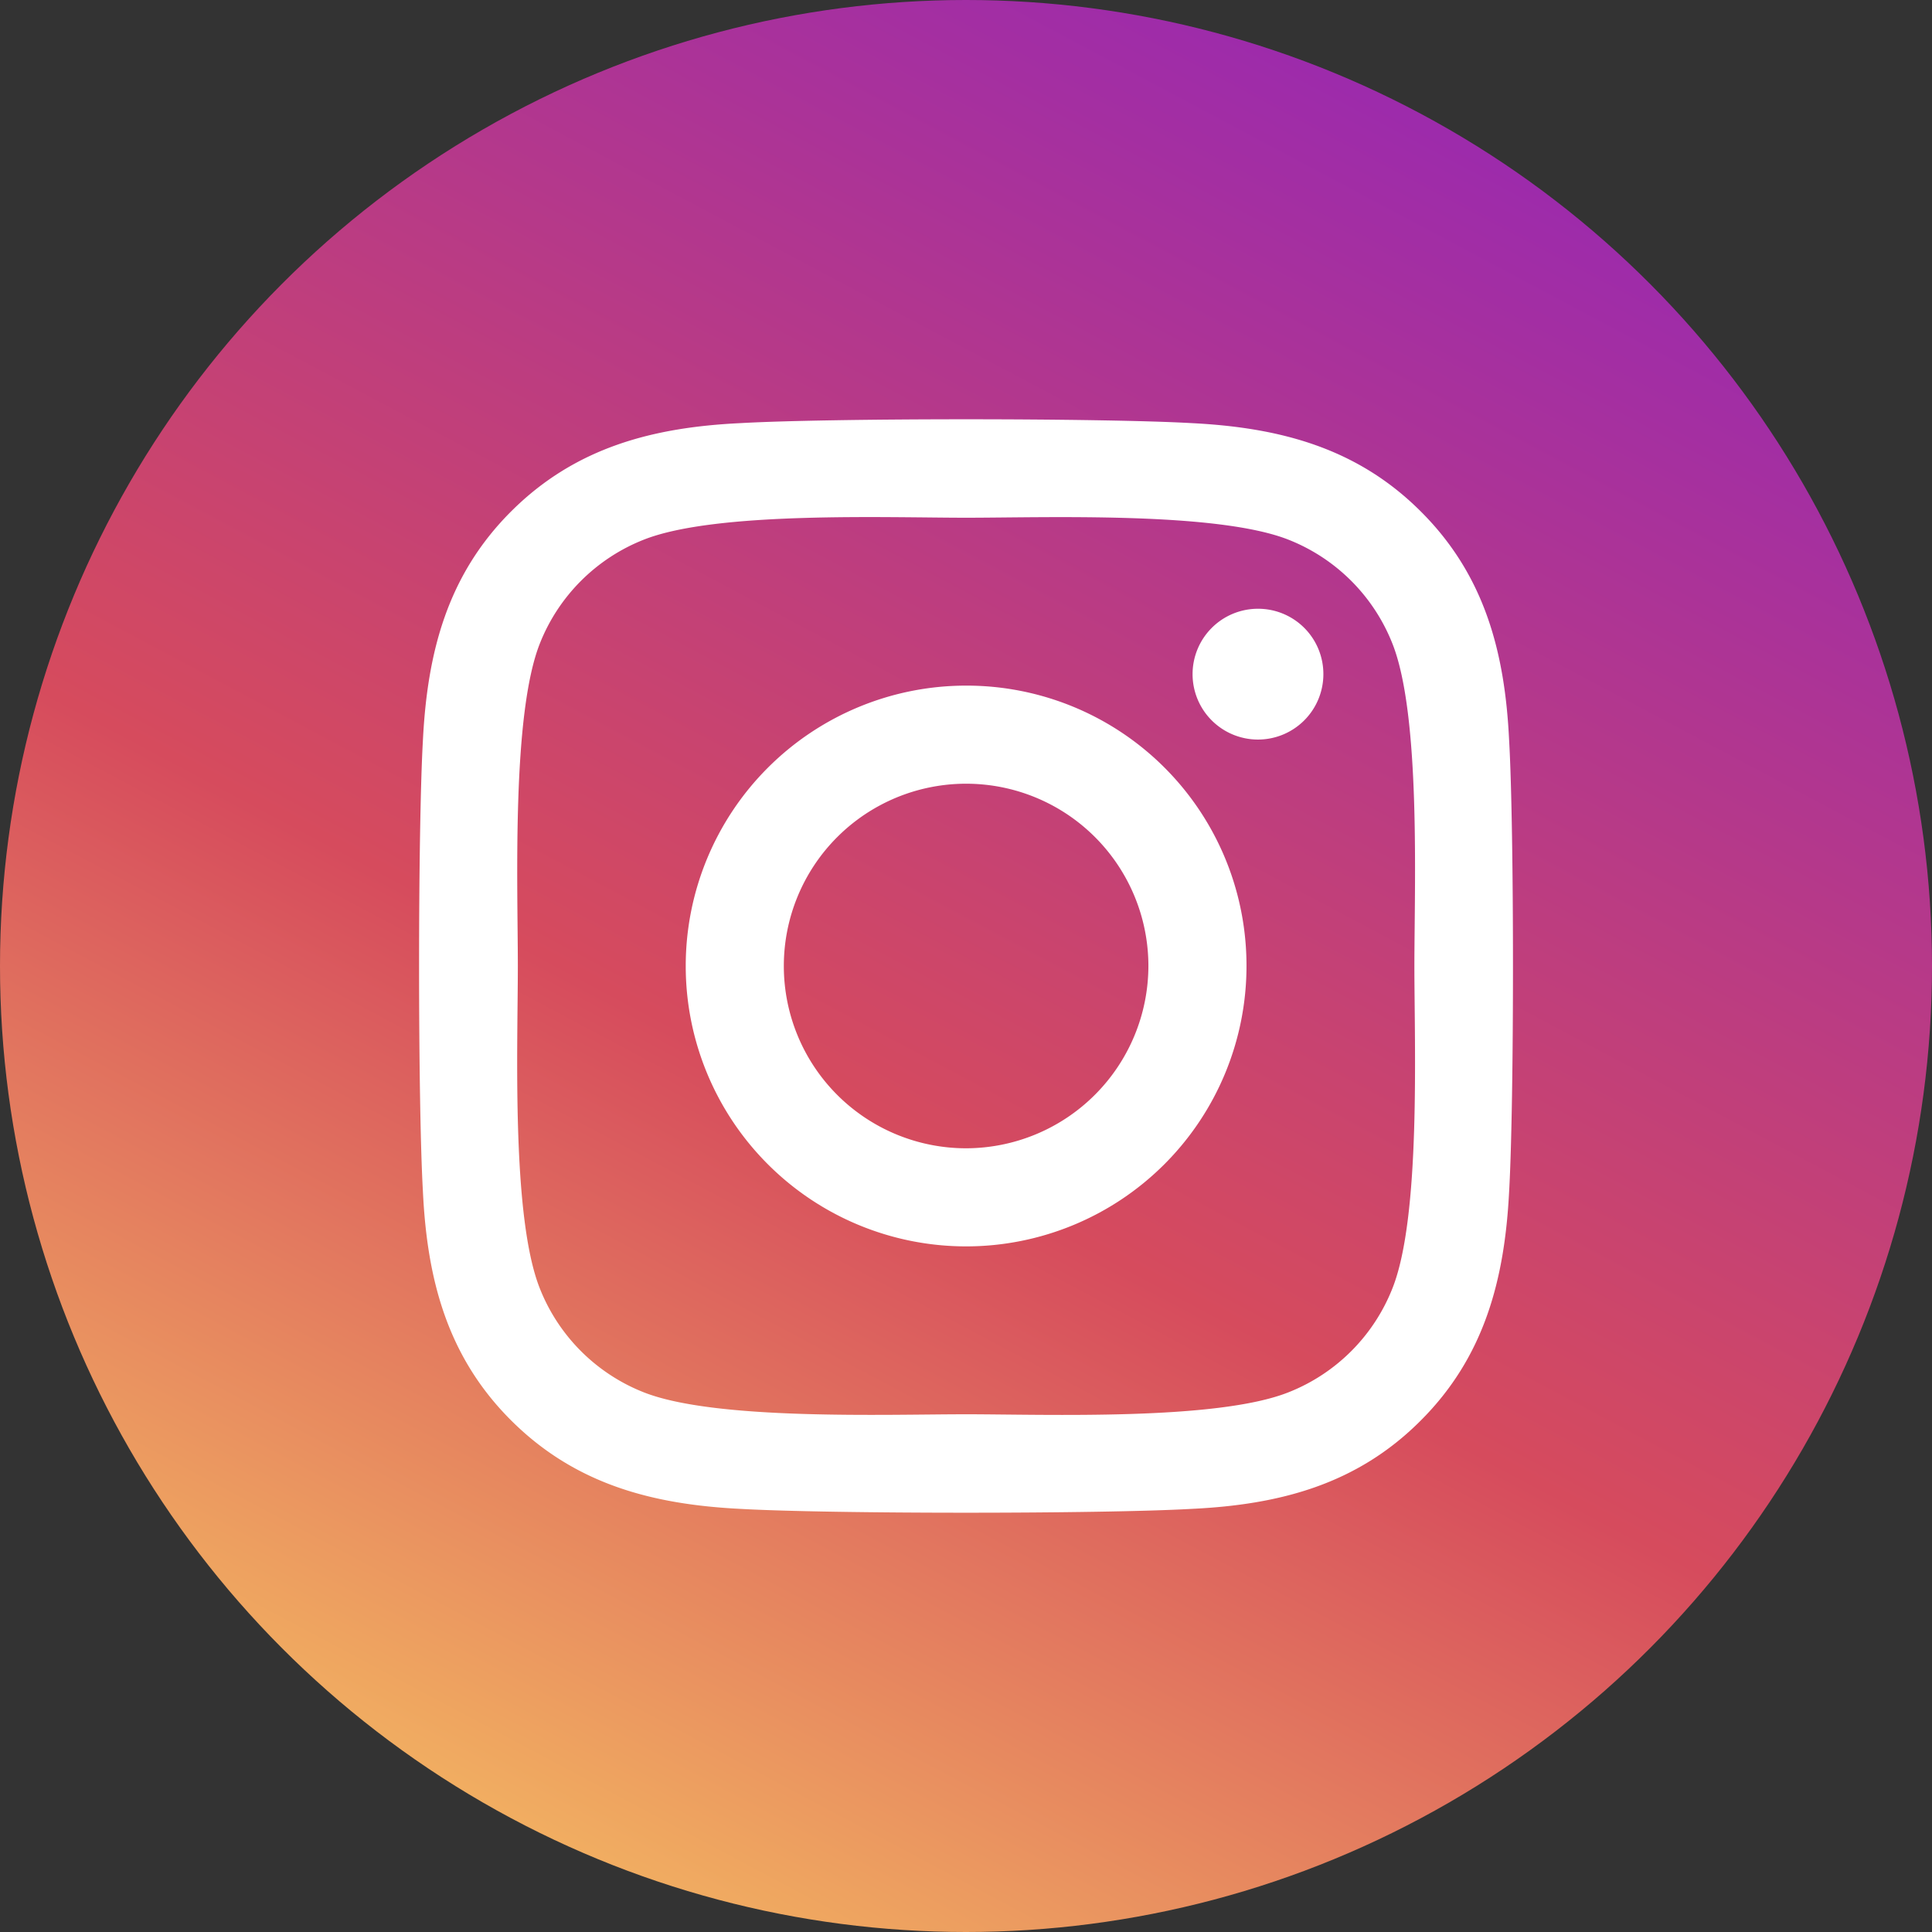
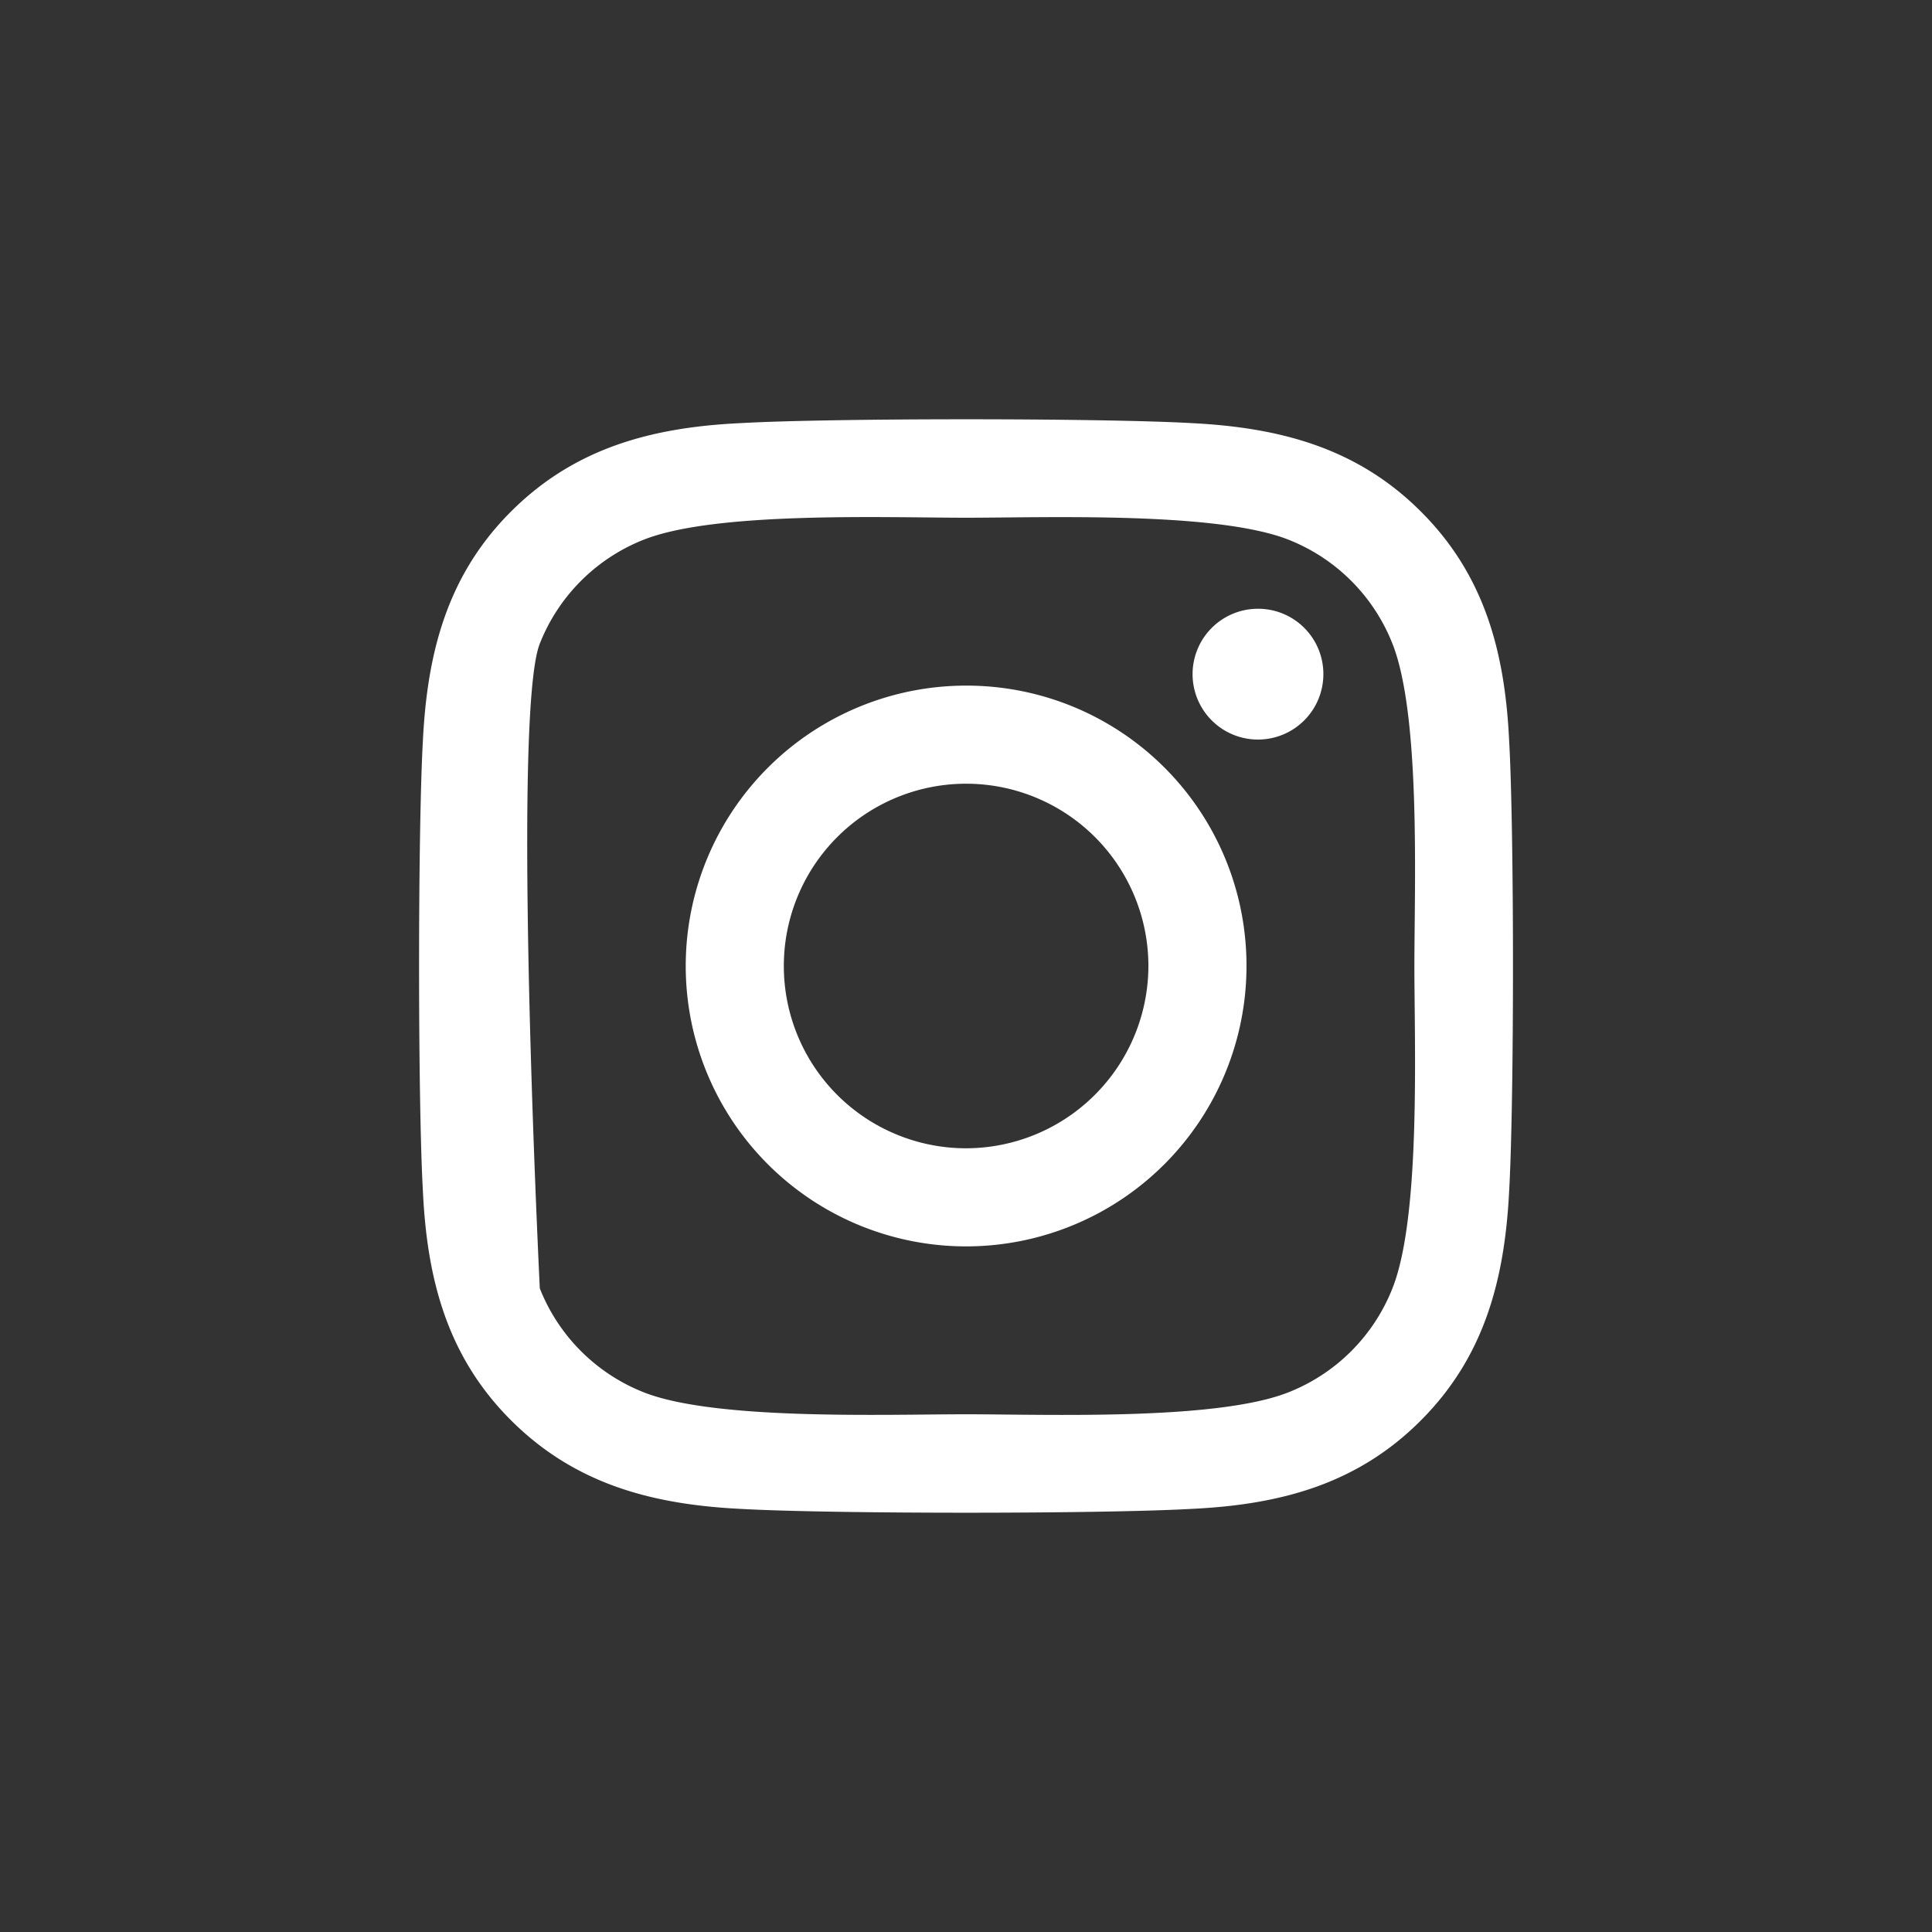
<svg xmlns="http://www.w3.org/2000/svg" width="120" height="120" viewBox="0 0 120 120">
  <rect x="0" y="0" width="120" height="120" fill="#333333" stroke="none" />
  <defs>
    <linearGradient id="a" x1="0.318" y1="1" x2="0.796" y2="0.101" gradientUnits="objectBoundingBox">
      <stop offset="0" stop-color="#f3b561" />
      <stop offset="0.422" stop-color="#d64b5d" />
      <stop offset="1" stop-color="#9d2bab" />
    </linearGradient>
  </defs>
  <g transform="translate(465 450)">
-     <circle cx="60" cy="60" r="60" transform="translate(-465 -450)" fill="url(#a)" />
-     <path d="M33.972,18.785A17.415,17.415,0,1,0,51.387,36.2,17.387,17.387,0,0,0,33.972,18.785Zm0,28.737A11.322,11.322,0,1,1,45.294,36.2,11.343,11.343,0,0,1,33.972,47.522ZM56.162,18.073A4.062,4.062,0,1,1,52.1,14.011,4.053,4.053,0,0,1,56.162,18.073ZM67.7,22.2c-.258-5.441-1.5-10.261-5.487-14.232-3.971-3.971-8.791-5.214-14.232-5.487-5.608-.318-22.417-.318-28.025,0-5.426.258-10.246,1.5-14.232,5.472S.506,16.739.233,22.18C-.085,27.788-.085,44.6.233,50.2c.258,5.441,1.5,10.261,5.487,14.232s8.791,5.214,14.232,5.487c5.608.318,22.417.318,28.025,0,5.441-.258,10.261-1.5,14.232-5.487C66.18,60.466,67.423,55.646,67.7,50.2c.318-5.608.318-22.4,0-28.01ZM60.451,56.222a11.463,11.463,0,0,1-6.457,6.457c-4.471,1.773-15.081,1.364-20.022,1.364s-15.566.394-20.022-1.364a11.463,11.463,0,0,1-6.457-6.457C5.72,51.751,6.129,41.141,6.129,36.2S5.735,20.634,7.493,16.178A11.463,11.463,0,0,1,13.95,9.721c4.471-1.773,15.081-1.364,20.022-1.364s15.566-.394,20.022,1.364a11.463,11.463,0,0,1,6.457,6.457c1.773,4.471,1.364,15.081,1.364,20.022S62.224,51.766,60.451,56.222Z" transform="translate(-438.965 -426.2)" fill="#fff" />
+     <path d="M33.972,18.785A17.415,17.415,0,1,0,51.387,36.2,17.387,17.387,0,0,0,33.972,18.785Zm0,28.737A11.322,11.322,0,1,1,45.294,36.2,11.343,11.343,0,0,1,33.972,47.522ZM56.162,18.073A4.062,4.062,0,1,1,52.1,14.011,4.053,4.053,0,0,1,56.162,18.073ZM67.7,22.2c-.258-5.441-1.5-10.261-5.487-14.232-3.971-3.971-8.791-5.214-14.232-5.487-5.608-.318-22.417-.318-28.025,0-5.426.258-10.246,1.5-14.232,5.472S.506,16.739.233,22.18C-.085,27.788-.085,44.6.233,50.2c.258,5.441,1.5,10.261,5.487,14.232s8.791,5.214,14.232,5.487c5.608.318,22.417.318,28.025,0,5.441-.258,10.261-1.5,14.232-5.487C66.18,60.466,67.423,55.646,67.7,50.2c.318-5.608.318-22.4,0-28.01ZM60.451,56.222a11.463,11.463,0,0,1-6.457,6.457c-4.471,1.773-15.081,1.364-20.022,1.364s-15.566.394-20.022-1.364a11.463,11.463,0,0,1-6.457-6.457S5.735,20.634,7.493,16.178A11.463,11.463,0,0,1,13.95,9.721c4.471-1.773,15.081-1.364,20.022-1.364s15.566-.394,20.022,1.364a11.463,11.463,0,0,1,6.457,6.457c1.773,4.471,1.364,15.081,1.364,20.022S62.224,51.766,60.451,56.222Z" transform="translate(-438.965 -426.2)" fill="#fff" />
  </g>
</svg>